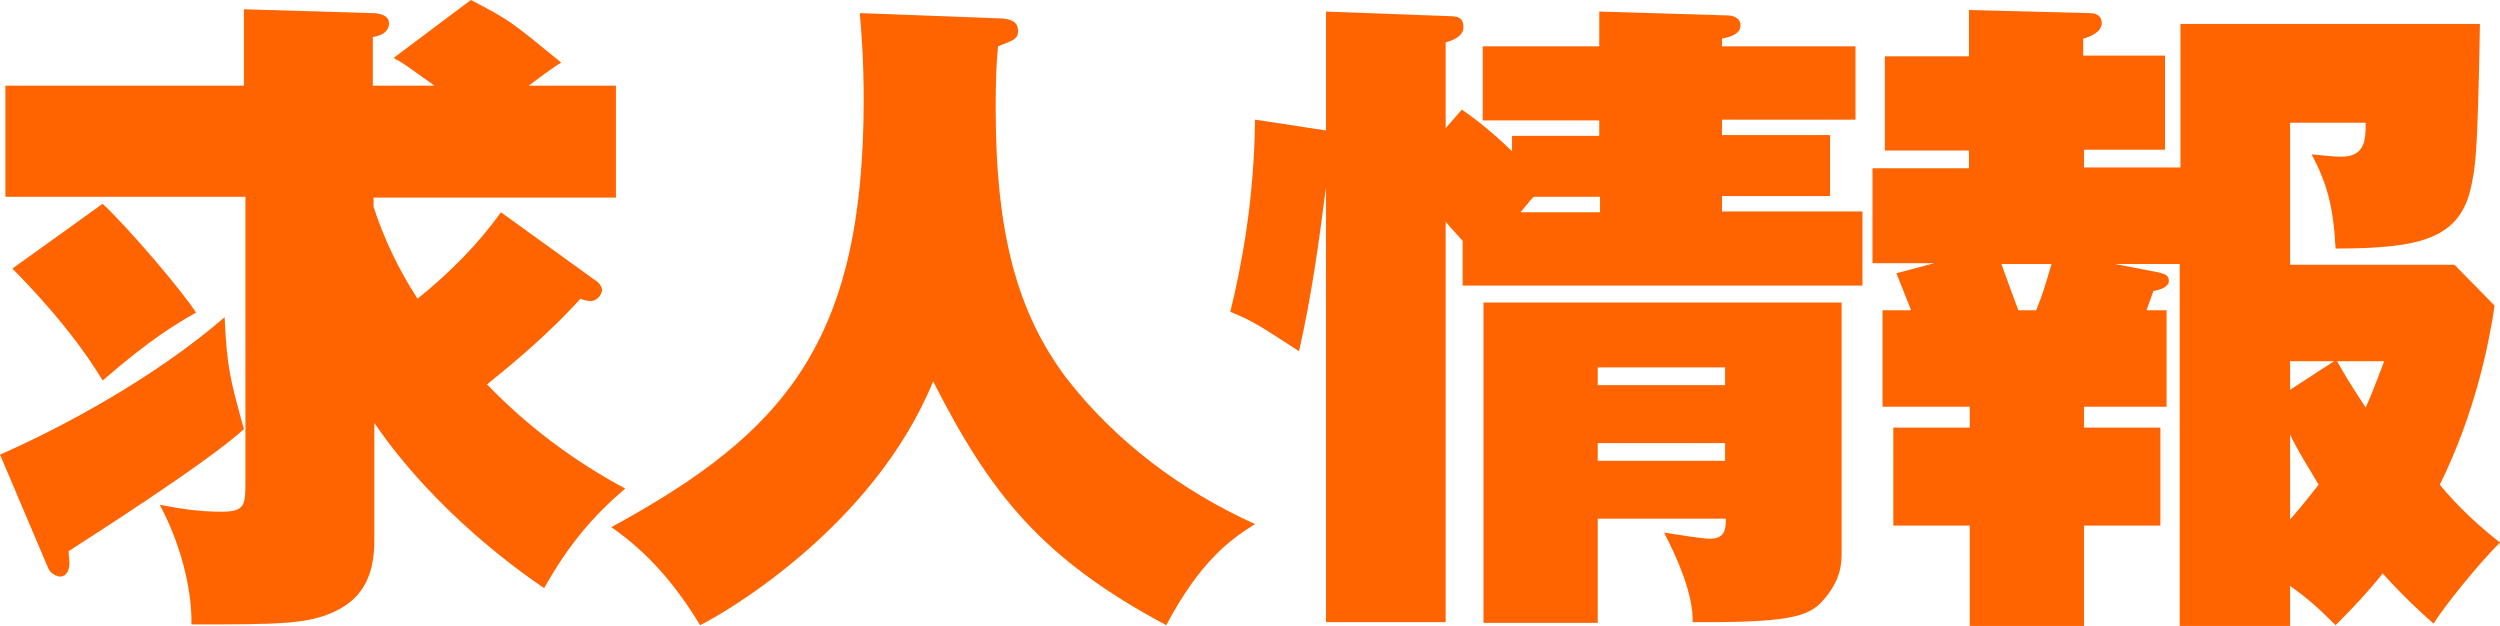
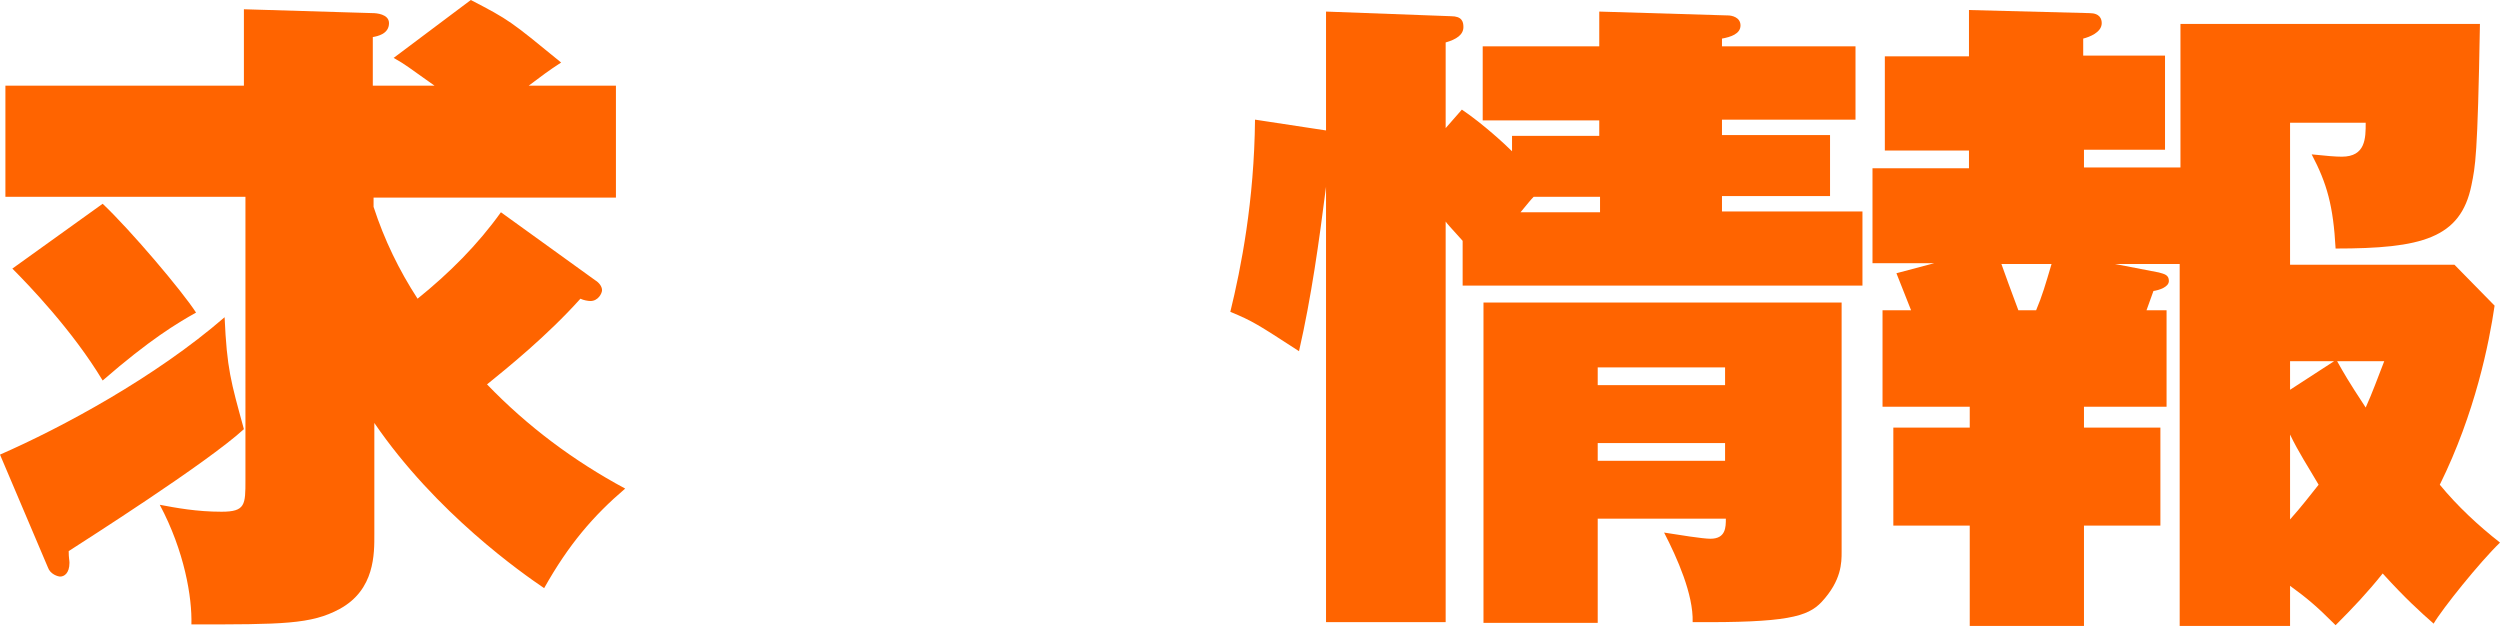
<svg xmlns="http://www.w3.org/2000/svg" version="1.2" baseProfile="tiny" id="レイヤー_1" x="0px" y="0px" width="323.9px" height="81.1px" viewBox="0 0 323.9 81.1" xml:space="preserve">
  <g>
-     <path fill="#FF6400" d="M0,58.9c8-3.5,20.1-10,29.1-17.8c0.3,6.7,0.8,8.3,2.5,14.5c-4.8,4.4-20.7,14.5-22.7,15.8   C8.9,72.3,9,72.6,9,72.9c0,1.4-0.7,1.8-1.2,1.8c-0.3,0-1.3-0.3-1.6-1.2L0,58.9z M77.1,36.3c0.5,0.3,0.9,0.8,0.9,1.3   c0,0.4-0.5,1.4-1.5,1.4c-0.3,0-0.9-0.1-1.3-0.3c-4.3,4.8-9.5,9-12.1,11.1c5.2,5.4,11.2,9.9,17.9,13.5c-4.1,3.5-7.3,7.2-10.5,12.9   c-2.8-1.9-14-9.7-22-21.4v14.4c0,2.5,0.1,7.2-4.5,9.7c-3.7,2-7.4,2-19.2,2c0.1-3.5-0.9-9.5-4.1-15.5c2.1,0.4,4.8,0.9,8,0.9   c3.1,0,3.1-0.9,3.1-4.1V25.5H0.7V11.1h30.9V1.2l16.7,0.5c0.4,0,2.1,0.1,2.1,1.3c0,1.4-1.5,1.7-2.1,1.8v6.3h8   c-3.4-2.4-3.7-2.7-5.3-3.6L61,0c5,2.6,5.1,2.7,11.7,8.1c-1.7,1.1-2.6,1.8-4.2,3h11.3v14.5H48.4v1.2c1.4,4.3,3.3,8.2,5.7,11.9   c4.1-3.3,7.8-7,10.8-11.2L77.1,36.3z M13.3,26.4c3.6,3.4,10.3,11.3,12.1,14.1c-2.5,1.4-6,3.5-12.1,8.8C9.4,42.8,3.6,36.8,1.6,34.8   L13.3,26.4z" />
-     <path fill="#FF6400" d="M130,2.4c0.6,0.1,1.9,0.2,1.9,1.6c0,1-0.5,1.2-2.6,2c-0.2,2.1-0.3,4.3-0.3,8c0,16.5,2.9,26.6,9.1,34.9   c6.4,8.3,15,14.7,24.5,19c-3.2,2-7.1,4.8-11.5,13.1c-16.1-8.6-22.8-17-30.2-31.6c-7.8,19.1-27.5,30.3-30.2,31.6   C87.7,76,84,71.6,79.2,68.3c22.4-12.2,32.7-23.9,32.7-55.4c0-5.2-0.3-8.8-0.5-11.2L130,2.4z" />
+     <path fill="#FF6400" d="M0,58.9c8-3.5,20.1-10,29.1-17.8c0.3,6.7,0.8,8.3,2.5,14.5c-4.8,4.4-20.7,14.5-22.7,15.8   C8.9,72.3,9,72.6,9,72.9c0,1.4-0.7,1.8-1.2,1.8c-0.3,0-1.3-0.3-1.6-1.2L0,58.9z M77.1,36.3c0.5,0.3,0.9,0.8,0.9,1.3   c0,0.4-0.5,1.4-1.5,1.4c-0.3,0-0.9-0.1-1.3-0.3c-4.3,4.8-9.5,9-12.1,11.1c5.2,5.4,11.2,9.9,17.9,13.5c-4.1,3.5-7.3,7.2-10.5,12.9   c-2.8-1.9-14-9.7-22-21.4v14.4c0,2.5,0.1,7.2-4.5,9.7c-3.7,2-7.4,2-19.2,2c0.1-3.5-0.9-9.5-4.1-15.5c2.1,0.4,4.8,0.9,8,0.9   c3.1,0,3.1-0.9,3.1-4.1V25.5H0.7V11.1h30.9V1.2l16.7,0.5c0.4,0,2.1,0.1,2.1,1.3c0,1.4-1.5,1.7-2.1,1.8v6.3h8   c-3.4-2.4-3.7-2.7-5.3-3.6L61,0c5,2.6,5.1,2.7,11.7,8.1c-1.7,1.1-2.6,1.8-4.2,3h11.3v14.5H48.4v1.2c1.4,4.3,3.3,8.2,5.7,11.9   c4.1-3.3,7.8-7,10.8-11.2L77.1,36.3M13.3,26.4c3.6,3.4,10.3,11.3,12.1,14.1c-2.5,1.4-6,3.5-12.1,8.8C9.4,42.8,3.6,36.8,1.6,34.8   L13.3,26.4z" />
    <path fill="#FF6400" d="M241.3,27.5v9.5h-51.8v-5.8c-1.8-2-2-2.2-2.2-2.5v51.9h-15.5V24.2c-0.9,7.1-1.9,14.3-3.5,21.3   c-5.4-3.5-6-3.9-8.9-5.1c1.4-5.7,3.1-14.4,3.2-24.9l9.2,1.4V1.5L188,2.1c1.4,0,1.6,0.7,1.6,1.4c0,1-0.9,1.6-2.3,2v11.1l2.1-2.4   c2.8,1.9,5.6,4.5,6.5,5.4v-2h11.3v-2h-15.1V6h15.1V1.5L223.9,2c0.4,0,1.6,0.2,1.6,1.3c0,1.1-1.3,1.5-2.4,1.7v1h17.3v9.5h-17.3v2h14   v7.9h-14v2H241.3z M207,67.2v13.5h-14.8V39.2h46.4v32.3c0,1.4,0,3.7-2.6,6.5c-1.8,1.9-4.5,2.7-16.7,2.6c0.1-3.6-2-8.3-3.7-11.6   c1.9,0.3,5,0.8,6,0.8c2,0,2-1.5,2-2.6H207z M207.3,27.5v-2h-8.6c-0.4,0.4-0.7,0.8-1.7,2H207.3z M223.5,49.9v-2.3H207v2.3H223.5z    M223.5,59.7v-2.3H207v2.3H223.5z" />
    <path fill="#FF6400" d="M296.7,81.1h-14.3V34.2H274l5.7,1.1c0.7,0.2,1.3,0.3,1.3,1.1c0,0.8-1.3,1.2-2,1.3c-0.5,1.4-0.5,1.4-0.9,2.5   h2.6v12.5H270v2.7h9.9v12.7H270v13h-14.8v-13h-9.9V55.4h9.9v-2.7h-11.3V40.2h3.7c-1.2-3-1.3-3.3-1.9-4.8l4.9-1.3h-8V21.8h12.5v-2.3   h-10.9V7.3h10.9v-6l15.6,0.4c1.4,0,1.6,0.8,1.6,1.3c0,1.2-1.6,1.8-2.4,2v2.2h10.6v12.2H270v2.3h12.5V3.1h38.8   c-0.3,17.4-0.6,18.4-1.1,20.9c-1.4,6.9-6.5,8.2-17.6,8.2c-0.3-5.5-1.1-8.4-3.1-12.2c1.9,0.2,3.1,0.3,3.9,0.3c3.1,0,3.1-2.4,3.1-4.4   h-9.8v18.4H318l5.2,5.3c-0.7,4.8-2.5,13.9-7.1,23.2c2.3,2.8,5,5.3,7.8,7.5c-2.6,2.5-7.5,8.6-8.6,10.5c-1.7-1.5-3.6-3.2-6.6-6.5   c-2,2.5-3.8,4.4-6.1,6.7c-2.5-2.5-3.7-3.5-5.9-5.1V81.1z M263.8,40.2c0.8-1.9,1.2-3.3,2-6h-6.5c1.5,4.2,1.7,4.6,2.2,6H263.8z    M302.4,46.8h-5.7v3.7L302.4,46.8z M296.7,67.3c1.6-1.8,2.5-3,3.7-4.5c-1.4-2.4-2.6-4.2-3.7-6.5V67.3z M302.8,46.8   c0.9,1.6,1.4,2.5,3.7,6c0.9-2,1.5-3.7,2.4-6H302.8z" />
  </g>
</svg>